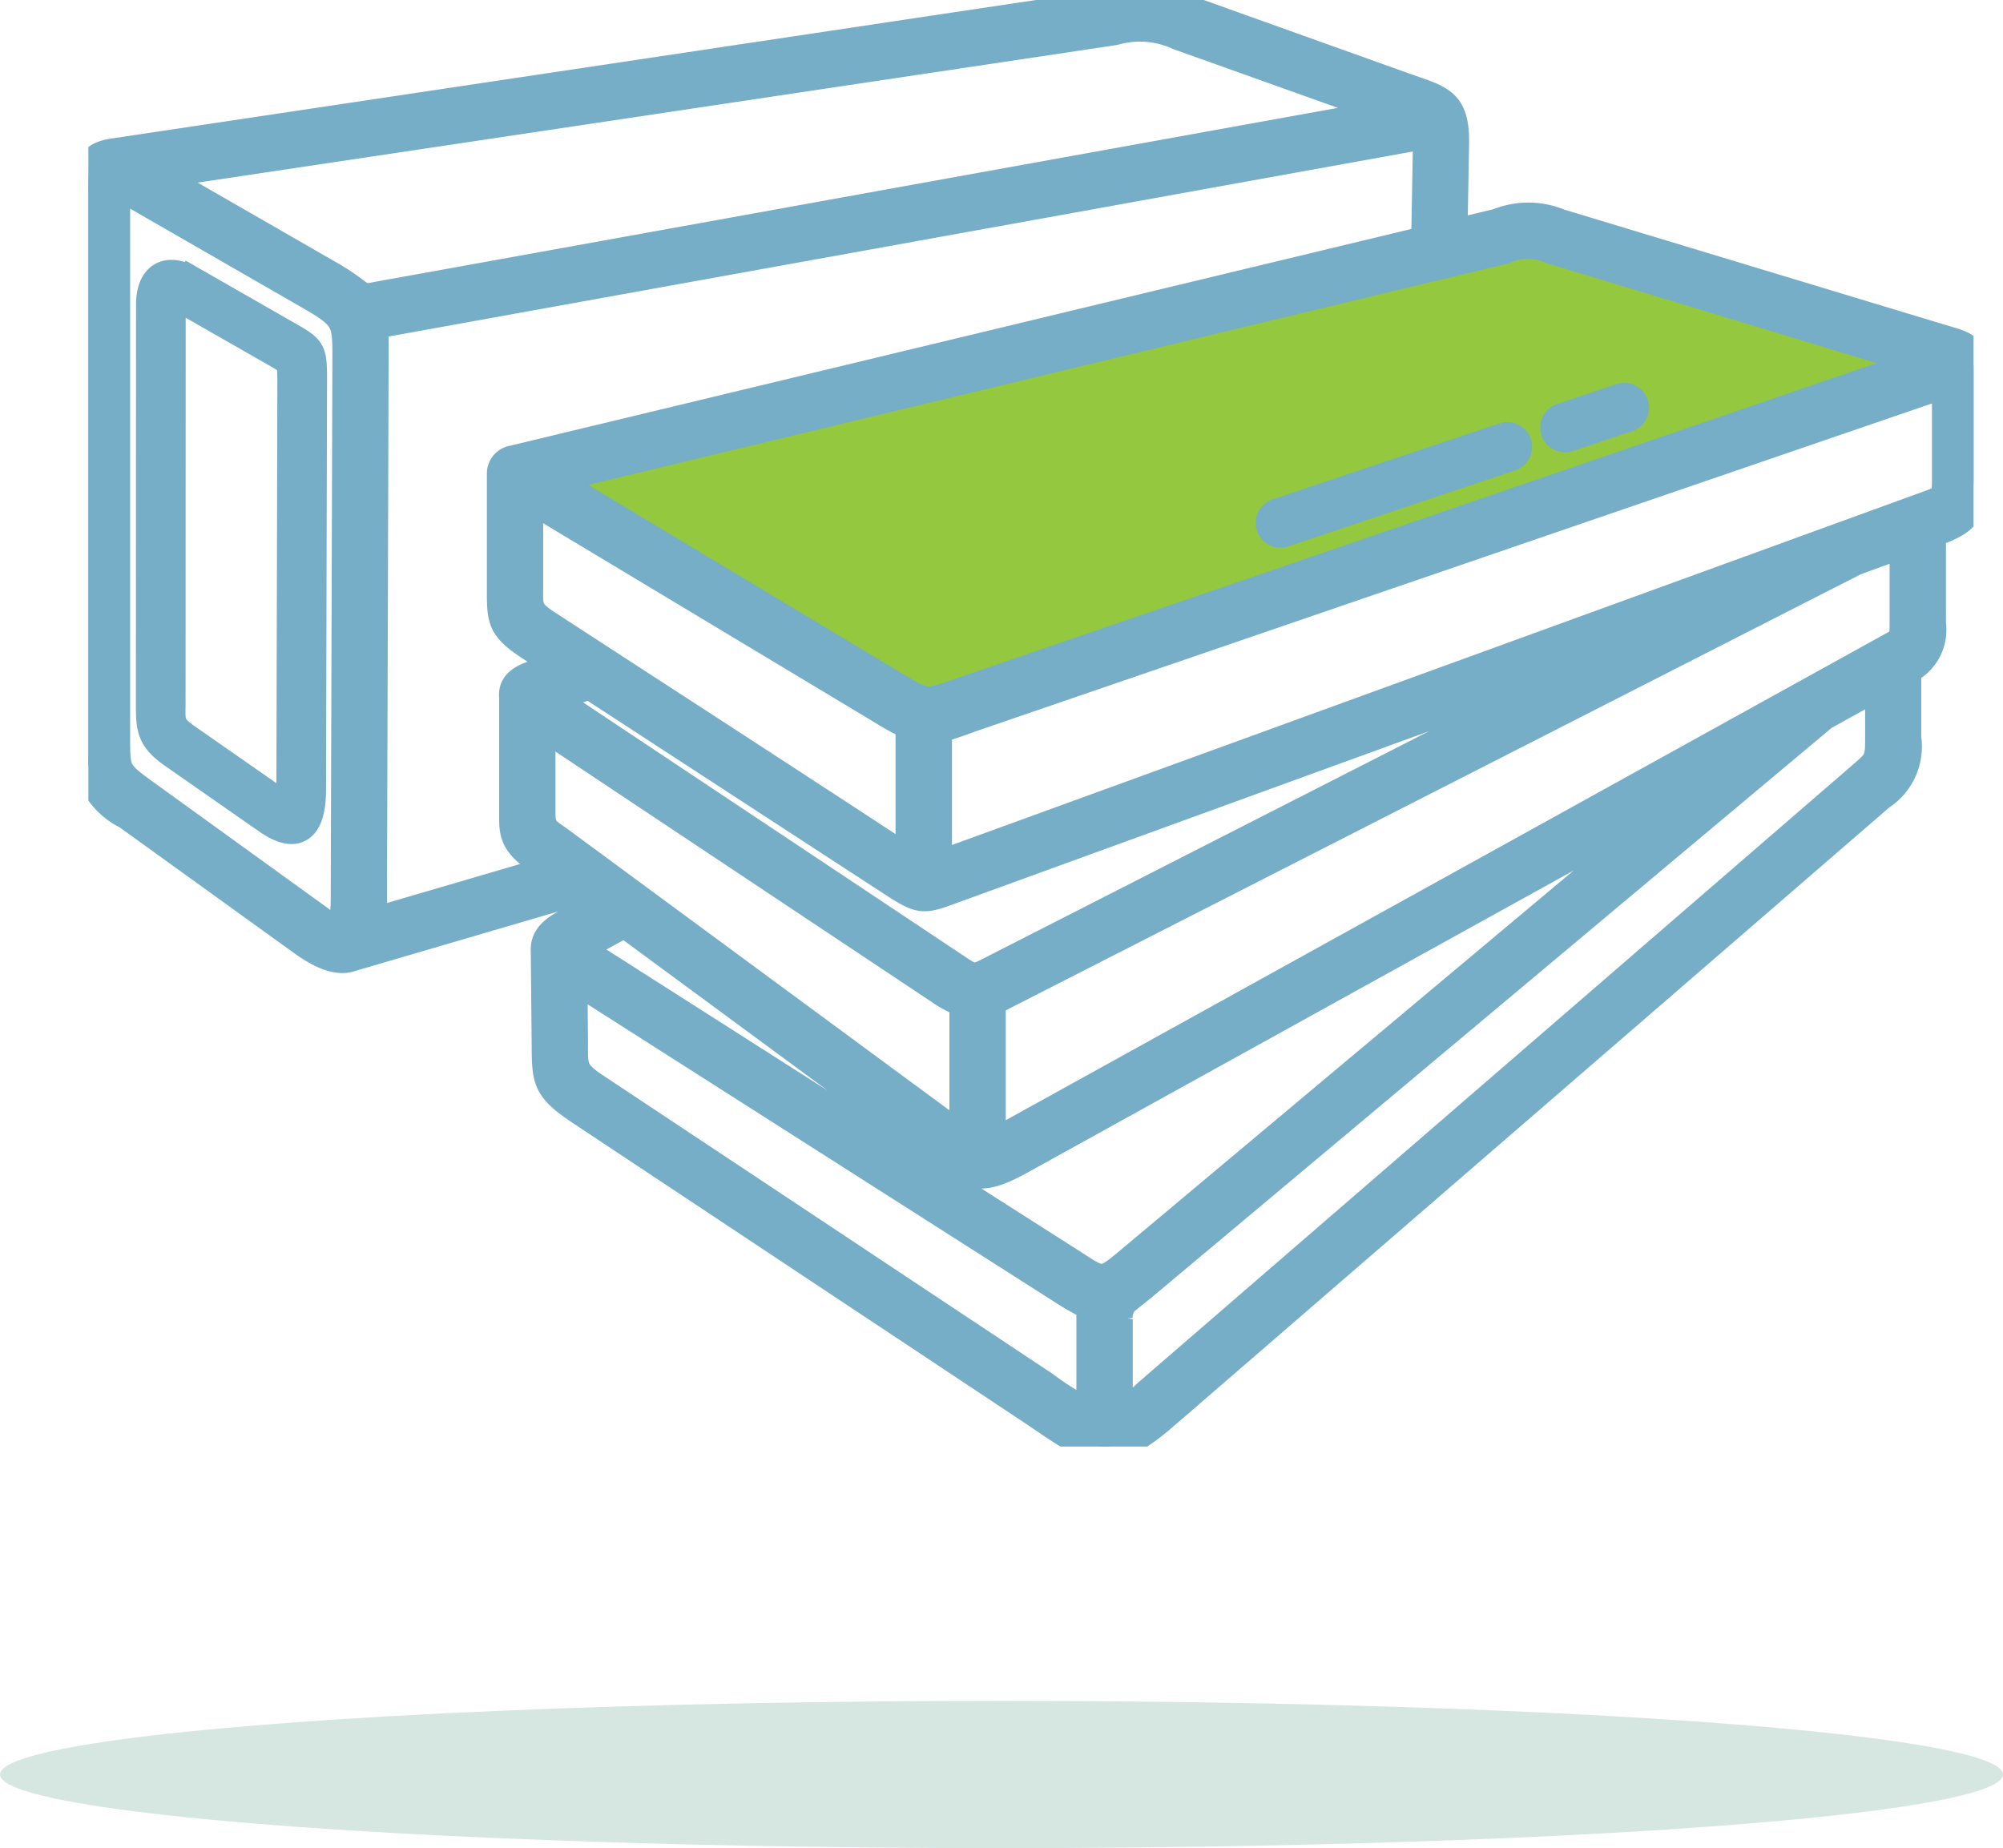
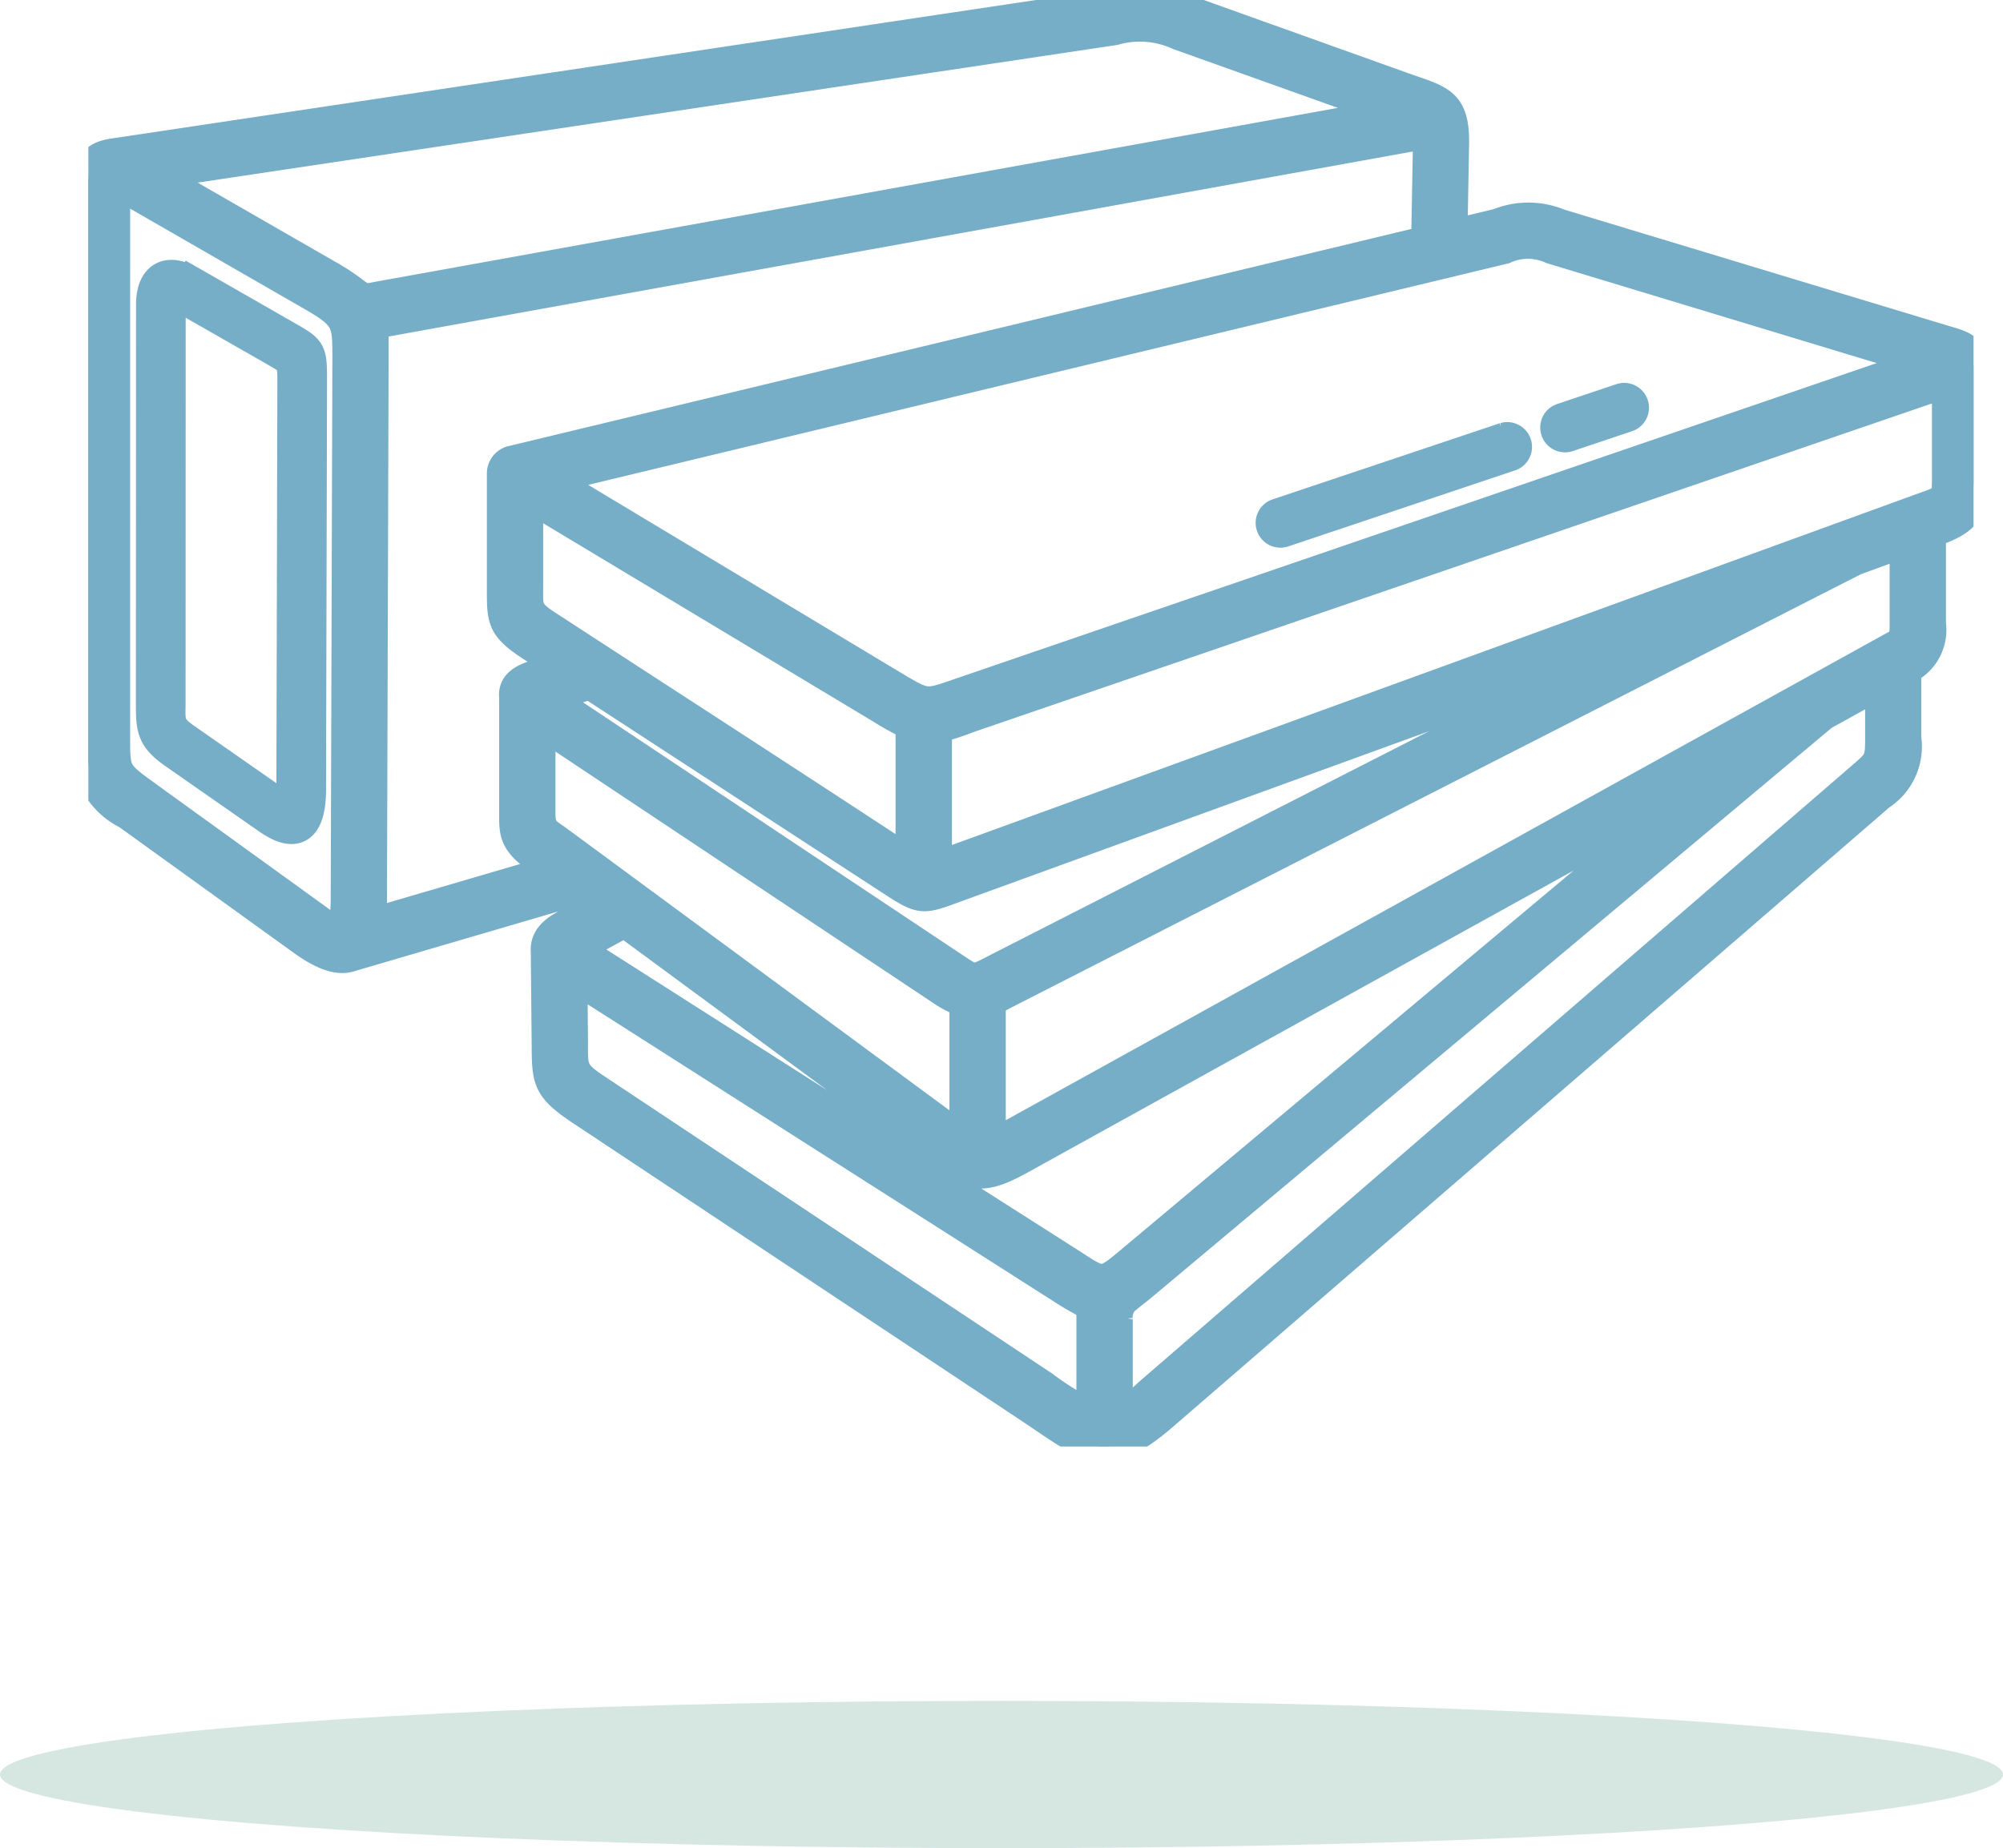
<svg xmlns="http://www.w3.org/2000/svg" width="68" height="62.755" viewBox="0 0 68 62.755">
  <defs>
    <clipPath id="clip-path">
      <rect id="Rectangle_397" data-name="Rectangle 397" width="64" height="49.117" fill="#76adc7" stroke="#76adc7" stroke-width="1" />
    </clipPath>
  </defs>
  <g id="Group_1498" data-name="Group 1498" transform="translate(-635 -5629.647)">
    <ellipse id="Ellipse_78" data-name="Ellipse 78" cx="34" cy="2.5" rx="34" ry="2.5" transform="translate(635 5687.402)" fill="#7eb4a3" opacity="0.32" />
    <g id="Group_1468" data-name="Group 1468">
-       <path id="Path_3192" data-name="Path 3192" d="M2643.6,5646.06l12.8,7.88,35.06-12.4-14.92-4.54Z" transform="translate(-1990)" fill="#94c83f" />
      <g id="Group_1464" data-name="Group 1464" transform="translate(638 5629.647)">
        <g id="Group_1463" data-name="Group 1463" clip-path="url(#clip-path)">
          <path id="Path_3187" data-name="Path 3187" d="M26.89,24.065,15.653,17.312c-.872-.524-.713-.577-.713.455v2.141c0,.69-.064.855.606,1.292,3.949,2.572,7.911,5.131,11.851,7.717.476.312.506.221.506-.172v-4.12a10.015,10.015,0,0,1-1.014-.56Zm25.155-10.55a.342.342,0,0,1,.217.648l-2.036.683a.342.342,0,0,1-.217-.648Zm-3.971,1.331a.342.342,0,0,1,.217.648l-7.726,2.59a.342.342,0,0,1-.217-.648ZM3.481,9.528,6.75,11.4c.856.489.856.494.852,1.639L7.569,26.809c0,1.094-.352,1.805-1.485,1.015L2.913,25.612c-.8-.557-.8-.875-.8-1.8l.005-13.468c0-.923.528-1.286,1.36-.811ZM6.413,11.99,3.144,10.122c-.28-.178-.354-.072-.34.217L2.8,23.807c0,.694-.075.841.5,1.245l3.172,2.213c.289.239.413.25.411-.456l.033-13.775c0-.751,0-.754-.507-1.045ZM8.727,30.706l.057-18.553c0-1.191,0-1.4-1.143-2.063L1.618,6.623c-.79-.455-.7-.59-.7.289v18.1c0,1.159-.007,1.226.938,1.908L7.8,31.215c.755.582.888.421.924-.508Zm.876.634,6.161-1.805-.427-.315c-.893-.6-.893-.934-.891-1.57,0-1.327,0-2.656,0-3.983-.053-.456.345-.63.709-.753l.893-.3-.995-.648c-1.051-.684-1.024-.914-1.024-2.059V16.077a.457.457,0,0,1,.391-.452L45.408,8.17l.057-3.118c.025-.585-.016-.51-.459-.423l-34.869,6.3c-.4.086-.453.081-.444.7,0,.157,0,.329,0,.519L9.637,30.706a5.426,5.426,0,0,1-.034.634Zm7.083-1.127L8.925,32.488c-.4.148-.929-.012-1.653-.534L1.32,27.663A2.425,2.425,0,0,1,0,25.017V6.193c.007-.939.572-.951,1.11-1.032L34.683.129a3.91,3.91,0,0,1,2.594.191L44.6,2.942c1.281.458,1.8.481,1.774,1.959l-.055,3.049,1.544-.371a2.722,2.722,0,0,1,2.071.009L63,11.541c.559.169,1,.239,1,.963V16.29c0,1.2-.411,1.435-1.437,1.806v3.081a1.487,1.487,0,0,1-.838,1.557l0,2.318a1.987,1.987,0,0,1-.889,1.967L36.5,48.066c-2.021,1.747-2.572,1.071-4.564-.251L16.7,37.7c-1.2-.8-1.139-1.054-1.152-2.426l-.029-2.989c-.028-.524.43-.767.825-.98l1.045-.567-.708-.521ZM9.971,10.035,44.352,3.822,37.011,1.2a3.152,3.152,0,0,0-2.179-.165L2.218,5.919,8.094,9.3a7.65,7.65,0,0,1,.891.576c.406.319.436.257.986.158Zm6.45,6.683,10.923,6.564c1.13.679,1.1.633,2.266.234L62.341,12.3,49.673,8.462a1.926,1.926,0,0,0-1.6,0L16.633,16.031c-1.084.261-1.169.112-.212.687ZM34.043,48.032V44.749c0-.355-.007-.408-.469-.656-.184-.1-.361-.214-.533-.324l-16.6-10.584.02,2.053c.009.982-.09,1.145.736,1.694L32.441,47.055a9.491,9.491,0,0,0,1.6.978Zm.913-3.235v3.237a3.868,3.868,0,0,0,1.025-.722L60.236,26.339c.545-.471.585-.522.584-1.286l0-1.815L58.9,24.3,35.761,43.685c-.121.1-.251.2-.375.3a.842.842,0,0,0-.431.815ZM16.919,32.409,33.5,42.98c.861.565.954.605,1.715-.026L54.722,26.61,31.669,39.363c-1.347.745-1.7.634-2.887-.24L18.206,31.334,16.983,32c-.389.162-.34.234-.064.412Zm13.726,1.583v4.315c0,.74-.035.6.644.223L61.414,21.866c.243-.134.237-.431.237-.671V18.429l-1.672.608-28.8,14.692c-.176.09-.353.191-.536.264ZM29.731,38.2V34.037a3.351,3.351,0,0,1-.83-.434L16.011,25.022c-.767-.511-.653-.6-.653.317q0,1.156,0,2.312c0,.556.23.621.612.9L29.311,38.38c.381.281.42.158.42-.176ZM17.018,23.245l-.692.235c-.812.275-.748.159-.025.641L29.333,32.8c.731.486.691.5,1.461.1L52.979,21.582,29.6,30.086c-1.34.487-1.254.538-2.472-.255L17.018,23.245Zm45.435-6.077c.567-.206.635-.235.635-.878V13L29.908,24.379a10.812,10.812,0,0,1-1.09.358V28.9c0,.466-.014.512.474.334L62.452,17.167Z" transform="translate(0 0)" fill="#76adc7" stroke="#76adc7" stroke-width="1" />
        </g>
      </g>
    </g>
  </g>
</svg>